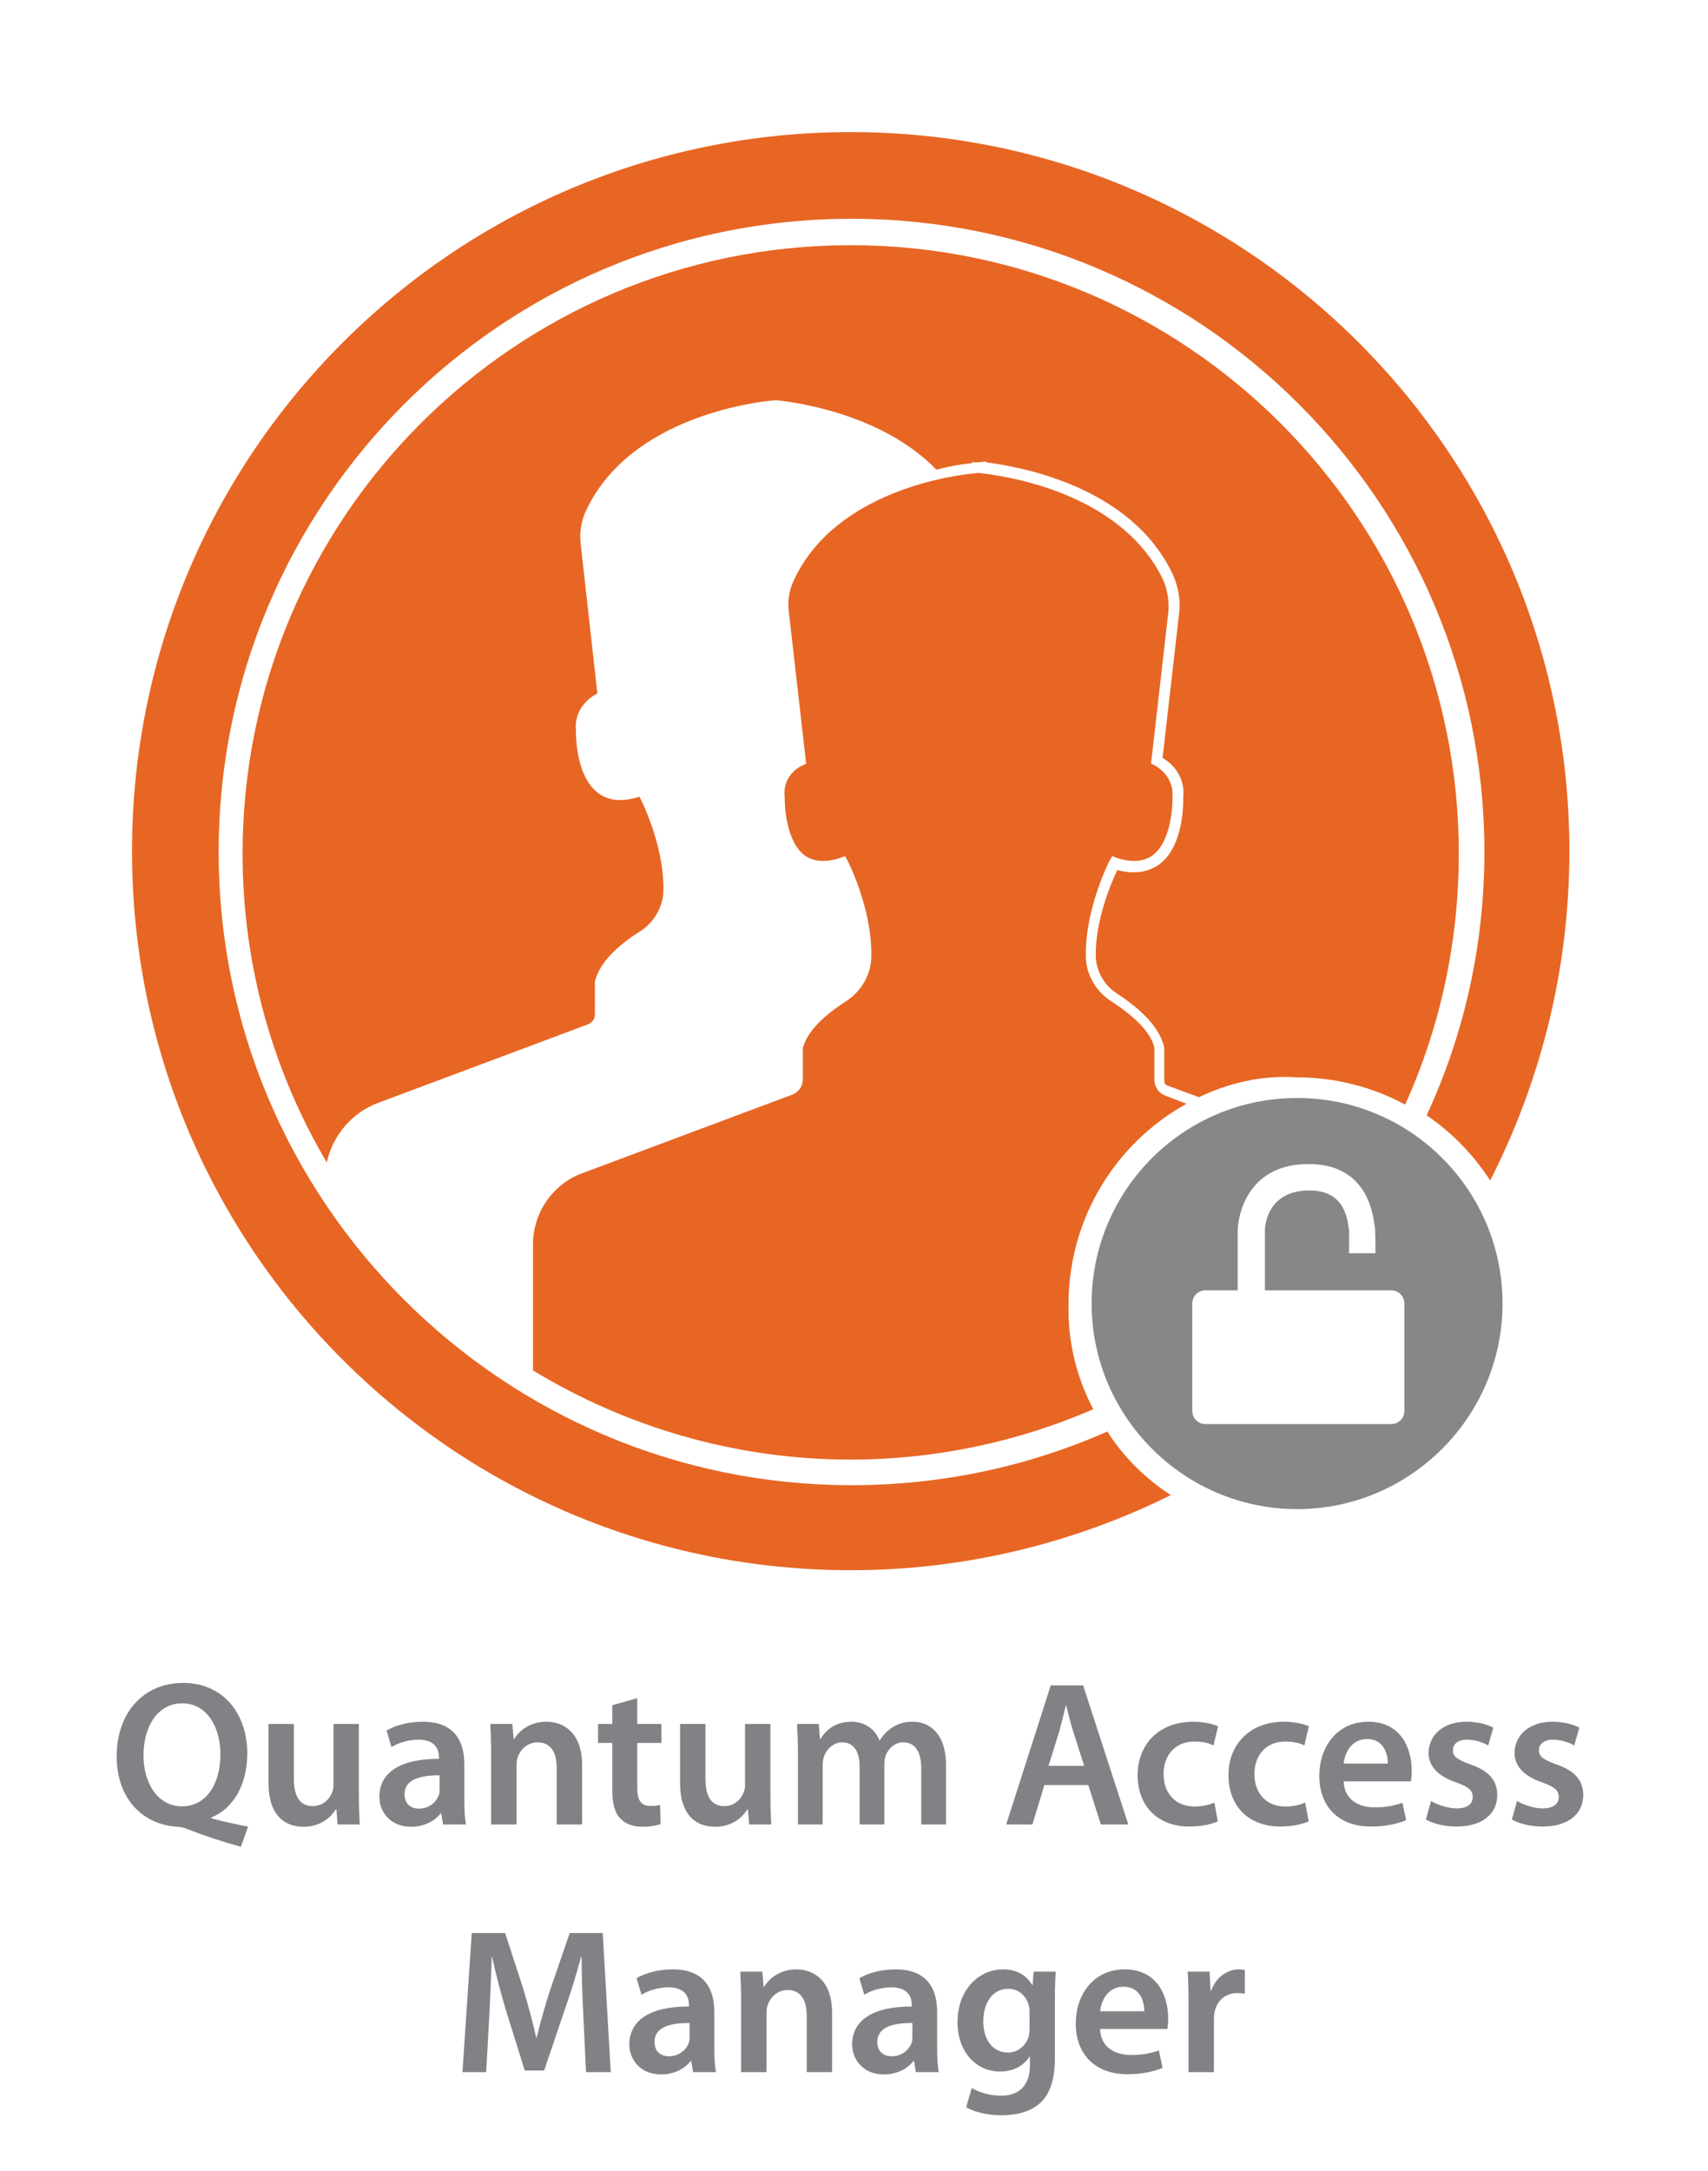
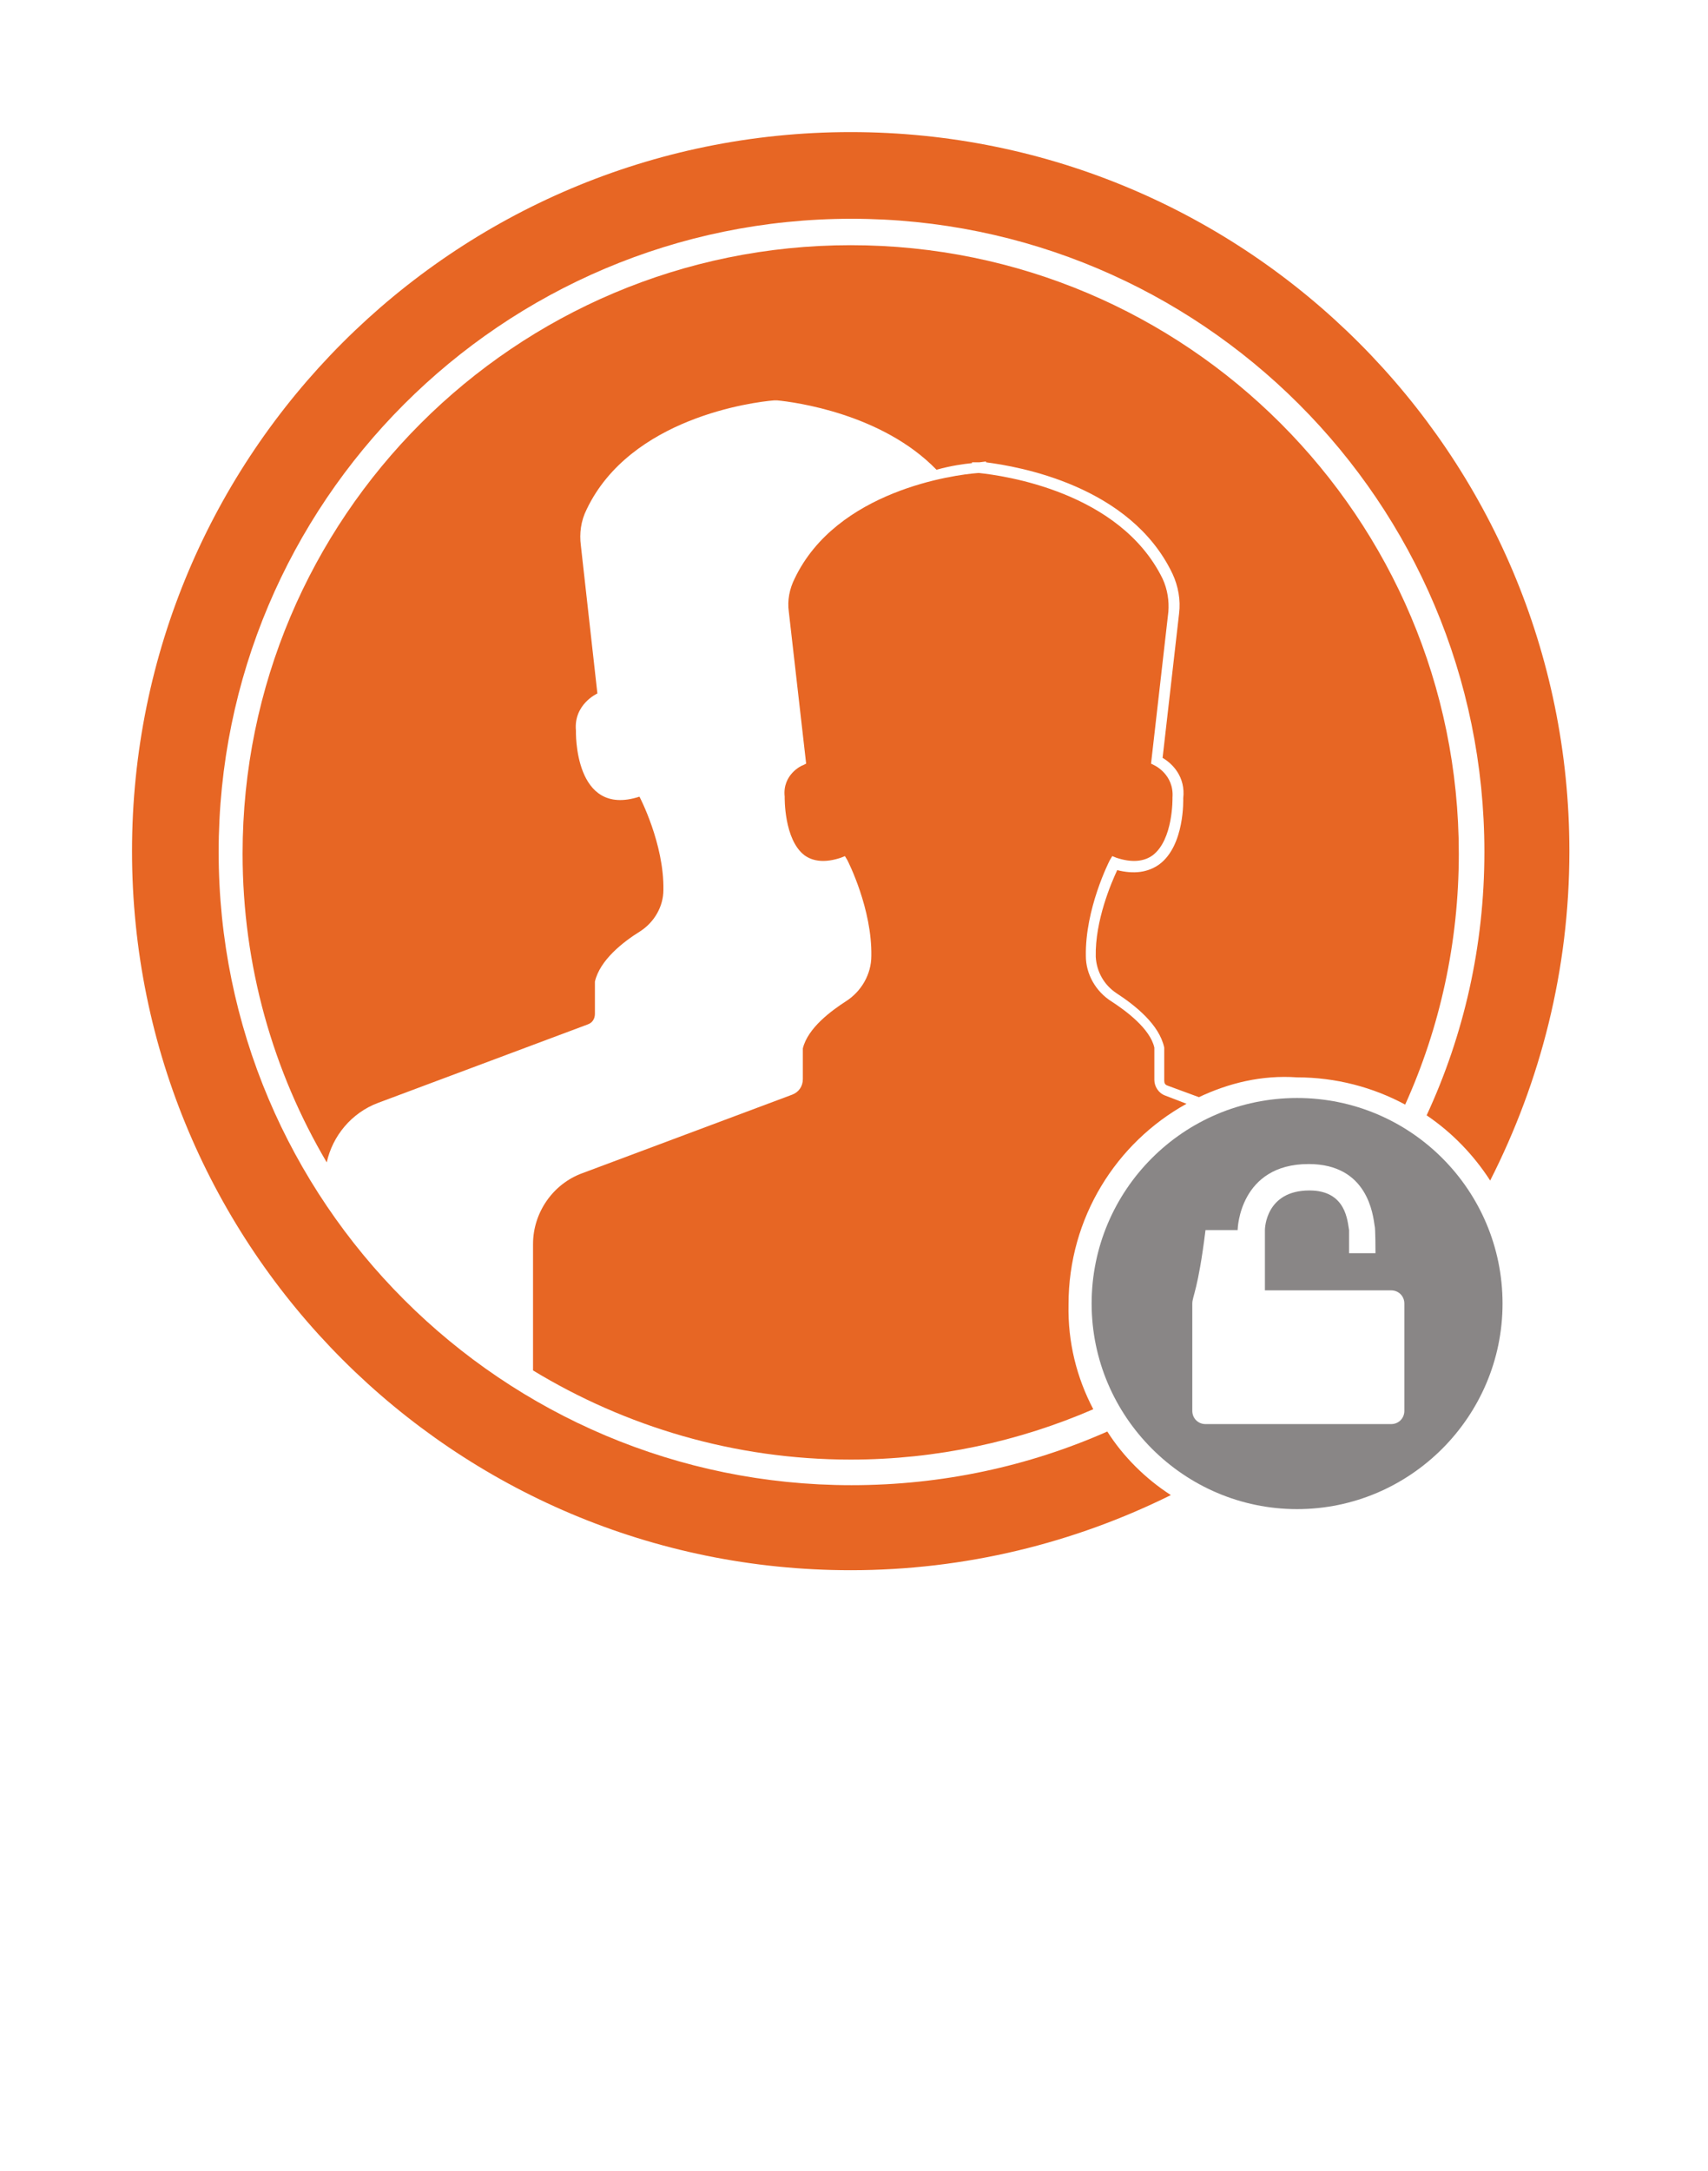
<svg xmlns="http://www.w3.org/2000/svg" width="207" height="263" viewBox="0 0 207 263" fill="none">
  <path fill-rule="evenodd" clip-rule="evenodd" d="M141.9 181.1C130.2 186.9 117 190.2 103.1 190.2C55 190.2 16 151.2 16 103.1C16 55 55 16 103.1 16C151.2 16 190.2 55 190.2 103.1C190.2 117.5 186.7 131 180.6 143C178.6 139.9 176 137.2 172.9 135.1C177.4 125.4 179.9 114.6 179.9 103.2C179.9 60.8 145.5 26.5 103.2 26.5C60.8 26.5 26.5 60.9 26.5 103.2C26.5 145.6 60.9 179.9 103.2 179.9C114.2 179.9 124.7 177.6 134.2 173.4C136.1 176.4 138.8 179.1 141.9 181.1Z" fill="#E76624" />
  <path fill-rule="evenodd" clip-rule="evenodd" d="M132.5 170.7C123.5 174.6 113.5 176.8 103.1 176.8C89 176.8 75.8 172.8 64.6 166V150.7C64.6 146.9 67 143.4 70.6 142.1L96 132.6C96.8 132.3 97.3 131.6 97.3 130.7V127C97.9 124.5 100.8 122.4 102.5 121.3C104.4 120.1 105.6 118 105.6 115.8C105.7 110.1 102.8 104.4 102.7 104.2L102.4 103.7L101.9 103.9C100.1 104.5 98.6 104.4 97.5 103.6C95 101.7 95.1 96.6 95.1 96.5C94.8 93.8 97.2 92.7 97.3 92.7L97.7 92.5L95.6 74.1C95.4 72.7 95.7 71.3 96.3 70.1C101.4 59.4 115.7 57.5 118.5 57.3H118.6H118.7C121.5 57.6 135.7 59.5 140.9 70.1C141.5 71.4 141.7 72.8 141.6 74.1L139.5 92.5L139.9 92.7C139.9 92.7 142.3 93.8 142.1 96.6C142.1 96.7 142.2 101.7 139.7 103.6C138.6 104.4 137.1 104.5 135.3 103.9L134.8 103.7L134.5 104.2C134.4 104.4 131.5 110.1 131.6 115.8C131.6 118 132.8 120.1 134.7 121.3C136.4 122.4 139.4 124.6 139.9 126.9V130.8C139.9 131.6 140.4 132.4 141.2 132.7L143.8 133.7C135.3 138.4 129.5 147.5 129.5 158C129.4 162.6 130.5 166.9 132.5 170.7Z" fill="#E76624" />
-   <path fill-rule="evenodd" clip-rule="evenodd" d="M157.2 133C171 133 182.1 144.2 182.1 157.9C182.1 171.6 170.9 182.8 157.2 182.8C143.5 182.8 132.3 171.6 132.3 157.9C132.3 144.2 143.4 133 157.2 133ZM153.3 156.3V149C153.3 148.8 153.4 144.2 158.7 144.2C163.2 144.2 163.3 148 163.5 149V151.8H166.7C166.7 151.8 166.7 148.7 166.6 148.5C166.4 147.2 165.8 141 158.6 141C150.2 141 150 148.9 150 148.9C150 148.9 150 148.9 150 149V156.3H146.1C145.2 156.3 144.5 157 144.5 157.9V170.9C144.5 171.8 145.2 172.5 146.1 172.5H168.6C169.5 172.5 170.2 171.8 170.2 170.9V157.9C170.2 157 169.5 156.3 168.6 156.3H153.3Z" fill="#898686" />
+   <path fill-rule="evenodd" clip-rule="evenodd" d="M157.2 133C171 133 182.1 144.2 182.1 157.9C182.1 171.6 170.9 182.8 157.2 182.8C143.5 182.8 132.3 171.6 132.3 157.9C132.3 144.2 143.4 133 157.2 133ZM153.3 156.3V149C153.3 148.8 153.4 144.2 158.7 144.2C163.2 144.2 163.3 148 163.5 149V151.8H166.7C166.7 151.8 166.7 148.7 166.6 148.5C166.4 147.2 165.8 141 158.6 141C150.2 141 150 148.9 150 148.9C150 148.9 150 148.9 150 149H146.1C145.2 156.3 144.5 157 144.5 157.9V170.9C144.5 171.8 145.2 172.5 146.1 172.5H168.6C169.5 172.5 170.2 171.8 170.2 170.9V157.9C170.2 157 169.5 156.3 168.6 156.3H153.3Z" fill="#898686" />
  <path fill-rule="evenodd" clip-rule="evenodd" d="M145.3 132.9L141.5 131.5C141.2 131.4 141.1 131.2 141.1 130.9V126.9C140.5 124.1 137.6 121.8 135.3 120.3C133.8 119.3 132.9 117.7 132.8 115.9C132.7 111.5 134.7 106.9 135.4 105.4C137.4 105.9 139.1 105.7 140.5 104.7C143.6 102.4 143.4 96.8 143.4 96.7C143.7 94.1 142.1 92.5 140.9 91.8L142.9 74.3C143.1 72.7 142.8 71 142.1 69.5C137 58.8 123.4 56.5 119.5 56V55.9L118.7 56H117.8V56.1C116.8 56.2 115.3 56.4 113.5 56.9C106.9 50.1 96.3 48.7 94.2 48.5C94.2 48.5 94.1 48.5 94 48.5C93.9 48.5 93.8 48.5 93.8 48.5C91.3 48.7 76.4 50.6 71.1 61.7C70.4 63.1 70.2 64.6 70.4 66.1L72.4 84C72.4 84 69.5 85.3 69.8 88.5C69.8 88.5 69.5 99.1 77.5 96.5C77.5 96.5 80.5 102.2 80.4 107.8C80.4 109.8 79.3 111.7 77.6 112.8C75.5 114.1 72.7 116.3 72.1 118.9V122.8C72.1 123.4 71.8 123.9 71.2 124.1L45.8 133.6C42.6 134.8 40.3 137.6 39.6 140.8C33.1 129.8 29.4 117 29.4 103.4C29.4 62.7 62.4 29.7 103.1 29.7C143.8 29.7 176.8 62.7 176.8 103.4C176.8 114.2 174.5 124.5 170.3 133.8C166.4 131.7 161.9 130.5 157.2 130.5C152.9 130.2 148.9 131.2 145.3 132.9Z" fill="#E76624" />
-   <path d="M30.067 221.25L29.192 223.7C26.842 223.05 24.742 222.35 22.617 221.525C22.267 221.375 21.892 221.3 21.517 221.275C17.617 221.075 14.142 218.2 14.142 212.725C14.142 207.5 17.367 203.85 22.192 203.85C27.067 203.85 29.967 207.6 29.967 212.375C29.967 216.425 28.092 219.15 25.617 220.15V220.25C27.067 220.65 28.692 221 30.067 221.25ZM22.067 218.8C25.017 218.8 26.717 216.05 26.717 212.5C26.717 209.3 25.142 206.325 22.092 206.325C19.017 206.325 17.392 209.25 17.392 212.625C17.392 216 19.117 218.8 22.067 218.8ZM43.492 208.825V217.35C43.492 218.8 43.542 220 43.592 221H40.917L40.767 219.175H40.692C40.167 220.025 38.967 221.275 36.767 221.275C34.567 221.275 32.542 219.95 32.542 215.975V208.825H35.617V215.45C35.617 217.475 36.267 218.775 37.892 218.775C39.142 218.775 39.942 217.925 40.242 217.125C40.367 216.875 40.417 216.525 40.417 216.175V208.825H43.492ZM56.275 213.7V218.075C56.275 219.175 56.325 220.25 56.475 221H53.7L53.475 219.65H53.4C52.675 220.6 51.4 221.275 49.8 221.275C47.35 221.275 45.975 219.5 45.975 217.65C45.975 214.6 48.7 213.025 53.2 213.05V212.85C53.2 212.05 52.875 210.725 50.725 210.725C49.525 210.725 48.275 211.1 47.45 211.625L46.85 209.625C47.75 209.075 49.325 208.55 51.25 208.55C55.15 208.55 56.275 211.025 56.275 213.7ZM53.275 216.725V215.05C51.1 215.025 49.025 215.475 49.025 217.325C49.025 218.525 49.8 219.075 50.775 219.075C52.025 219.075 52.9 218.275 53.2 217.4C53.275 217.175 53.275 216.95 53.275 216.725ZM59.521 221V212.45C59.521 211.05 59.471 209.875 59.421 208.825H62.096L62.246 210.65H62.321C62.871 209.7 64.196 208.55 66.221 208.55C68.346 208.55 70.546 209.925 70.546 213.775V221H67.471V214.125C67.471 212.375 66.821 211.05 65.146 211.05C63.921 211.05 63.071 211.925 62.746 212.85C62.646 213.1 62.596 213.475 62.596 213.825V221H59.521ZM74.205 206.55L77.23 205.7V208.825H80.155V211.125H77.23V216.5C77.23 218 77.63 218.75 78.805 218.75C79.355 218.75 79.655 218.725 80.005 218.625L80.055 220.95C79.605 221.125 78.78 221.275 77.83 221.275C76.68 221.275 75.755 220.9 75.18 220.275C74.505 219.575 74.205 218.45 74.205 216.85V211.125H72.48V208.825H74.205V206.55ZM93.37 208.825V217.35C93.37 218.8 93.42 220 93.47 221H90.795L90.645 219.175H90.57C90.045 220.025 88.845 221.275 86.645 221.275C84.445 221.275 82.42 219.95 82.42 215.975V208.825H85.495V215.45C85.495 217.475 86.145 218.775 87.77 218.775C89.02 218.775 89.82 217.925 90.12 217.125C90.245 216.875 90.295 216.525 90.295 216.175V208.825H93.37ZM96.703 221V212.45C96.703 211.05 96.653 209.875 96.603 208.825H99.228L99.378 210.625H99.453C100.028 209.675 101.128 208.55 103.203 208.55C104.803 208.55 106.053 209.45 106.578 210.8H106.628C107.053 210.125 107.553 209.625 108.103 209.275C108.803 208.8 109.578 208.55 110.603 208.55C112.603 208.55 114.653 209.925 114.653 213.825V221H111.653V214.275C111.653 212.25 110.953 211.05 109.478 211.05C108.428 211.05 107.653 211.8 107.328 212.675C107.228 212.95 107.178 213.35 107.178 213.7V221H104.178V213.95C104.178 212.25 103.503 211.05 102.078 211.05C100.928 211.05 100.153 211.95 99.853 212.775C99.753 213.1 99.703 213.45 99.703 213.8V221H96.703ZM131.895 216.225H126.57L125.12 221H121.945L127.345 204.15H131.27L136.745 221H133.42L131.895 216.225ZM127.07 213.9H131.395L130.07 209.75C129.745 208.725 129.47 207.575 129.22 206.6H129.17C128.92 207.575 128.645 208.75 128.37 209.75L127.07 213.9ZM147.172 218.35L147.597 220.625C146.947 220.925 145.672 221.25 144.147 221.25C140.347 221.25 137.872 218.8 137.872 215.025C137.872 211.375 140.372 208.55 144.647 208.55C145.772 208.55 146.922 208.8 147.622 209.1L147.072 211.425C146.572 211.175 145.847 210.95 144.747 210.95C142.397 210.95 140.997 212.675 141.022 214.9C141.022 217.4 142.647 218.825 144.747 218.825C145.797 218.825 146.572 218.6 147.172 218.35ZM158.182 218.35L158.607 220.625C157.957 220.925 156.682 221.25 155.157 221.25C151.357 221.25 148.882 218.8 148.882 215.025C148.882 211.375 151.382 208.55 155.657 208.55C156.782 208.55 157.932 208.8 158.632 209.1L158.082 211.425C157.582 211.175 156.857 210.95 155.757 210.95C153.407 210.95 152.007 212.675 152.032 214.9C152.032 217.4 153.657 218.825 155.757 218.825C156.807 218.825 157.582 218.6 158.182 218.35ZM170.993 215.775H162.843C162.918 217.975 164.618 218.925 166.593 218.925C168.018 218.925 169.018 218.7 169.968 218.375L170.418 220.475C169.368 220.925 167.918 221.25 166.168 221.25C162.218 221.25 159.893 218.825 159.893 215.1C159.893 211.725 161.943 208.55 165.843 208.55C169.793 208.55 171.093 211.8 171.093 214.475C171.093 215.05 171.043 215.5 170.993 215.775ZM162.843 213.625H168.193C168.218 212.5 167.718 210.65 165.668 210.65C163.768 210.65 162.968 212.375 162.843 213.625ZM172.809 220.4L173.434 218.15C174.109 218.575 175.434 219.05 176.534 219.05C177.884 219.05 178.484 218.475 178.484 217.675C178.484 216.85 177.984 216.45 176.484 215.9C174.109 215.1 173.134 213.8 173.134 212.35C173.134 210.2 174.909 208.55 177.734 208.55C179.084 208.55 180.259 208.875 180.984 209.275L180.359 211.425C179.859 211.125 178.859 210.725 177.784 210.725C176.684 210.725 176.084 211.275 176.084 212.025C176.084 212.8 176.659 213.15 178.209 213.725C180.434 214.5 181.434 215.625 181.459 217.425C181.459 219.65 179.734 221.25 176.509 221.25C175.034 221.25 173.709 220.9 172.809 220.4ZM183.233 220.4L183.858 218.15C184.533 218.575 185.858 219.05 186.958 219.05C188.308 219.05 188.908 218.475 188.908 217.675C188.908 216.85 188.408 216.45 186.908 215.9C184.533 215.1 183.558 213.8 183.558 212.35C183.558 210.2 185.333 208.55 188.158 208.55C189.508 208.55 190.683 208.875 191.408 209.275L190.783 211.425C190.283 211.125 189.283 210.725 188.208 210.725C187.108 210.725 186.508 211.275 186.508 212.025C186.508 212.8 187.083 213.15 188.633 213.725C190.858 214.5 191.858 215.625 191.883 217.425C191.883 219.65 190.158 221.25 186.933 221.25C185.458 221.25 184.133 220.9 183.233 220.4ZM71.022 251L70.697 244.125C70.597 241.95 70.472 239.325 70.497 237.05H70.422C69.872 239.1 69.172 241.375 68.422 243.5L65.947 250.8H63.597L61.347 243.6C60.697 241.45 60.097 239.15 59.647 237.05H59.597C59.522 239.25 59.422 241.925 59.297 244.225L58.922 251H56.047L57.172 234.15H61.222L63.422 240.925C64.022 242.9 64.547 244.9 64.972 246.775H65.047C65.497 244.95 66.072 242.875 66.722 240.9L69.047 234.15H73.047L74.022 251H71.022ZM86.573 243.7V248.075C86.573 249.175 86.623 250.25 86.773 251H83.998L83.773 249.65H83.698C82.973 250.6 81.698 251.275 80.098 251.275C77.648 251.275 76.273 249.5 76.273 247.65C76.273 244.6 78.998 243.025 83.498 243.05V242.85C83.498 242.05 83.173 240.725 81.023 240.725C79.823 240.725 78.573 241.1 77.748 241.625L77.148 239.625C78.048 239.075 79.623 238.55 81.548 238.55C85.448 238.55 86.573 241.025 86.573 243.7ZM83.573 246.725V245.05C81.398 245.025 79.323 245.475 79.323 247.325C79.323 248.525 80.098 249.075 81.073 249.075C82.323 249.075 83.198 248.275 83.498 247.4C83.573 247.175 83.573 246.95 83.573 246.725ZM89.819 251V242.45C89.819 241.05 89.769 239.875 89.719 238.825H92.394L92.543 240.65H92.618C93.168 239.7 94.493 238.55 96.519 238.55C98.644 238.55 100.843 239.925 100.843 243.775V251H97.769V244.125C97.769 242.375 97.118 241.05 95.444 241.05C94.219 241.05 93.368 241.925 93.043 242.85C92.944 243.1 92.894 243.475 92.894 243.825V251H89.819ZM113.575 243.7V248.075C113.575 249.175 113.625 250.25 113.775 251H111L110.775 249.65H110.7C109.975 250.6 108.7 251.275 107.1 251.275C104.65 251.275 103.275 249.5 103.275 247.65C103.275 244.6 106 243.025 110.5 243.05V242.85C110.5 242.05 110.175 240.725 108.025 240.725C106.825 240.725 105.575 241.1 104.75 241.625L104.15 239.625C105.05 239.075 106.625 238.55 108.55 238.55C112.45 238.55 113.575 241.025 113.575 243.7ZM110.575 246.725V245.05C108.4 245.025 106.325 245.475 106.325 247.325C106.325 248.525 107.1 249.075 108.075 249.075C109.325 249.075 110.2 248.275 110.5 247.4C110.575 247.175 110.575 246.95 110.575 246.725ZM127.845 242.325V249.225C127.845 251.775 127.32 253.6 126.045 254.75C124.795 255.875 123.02 256.225 121.345 256.225C119.795 256.225 118.145 255.875 117.095 255.25L117.77 252.925C118.545 253.375 119.845 253.85 121.32 253.85C123.32 253.85 124.82 252.8 124.82 250.175V249.125H124.77C124.07 250.2 122.845 250.925 121.22 250.925C118.195 250.925 116.045 248.425 116.045 244.975C116.045 240.975 118.645 238.55 121.57 238.55C123.445 238.55 124.52 239.45 125.095 240.45H125.145L125.27 238.825H127.945C127.895 239.65 127.845 240.65 127.845 242.325ZM124.77 245.675V243.7C124.77 243.4 124.745 243.125 124.67 242.875C124.345 241.75 123.47 240.9 122.17 240.9C120.445 240.9 119.17 242.4 119.17 244.875C119.17 246.95 120.22 248.625 122.145 248.625C123.295 248.625 124.295 247.875 124.645 246.75C124.745 246.45 124.77 246.025 124.77 245.675ZM141.476 245.775H133.326C133.401 247.975 135.101 248.925 137.076 248.925C138.501 248.925 139.501 248.7 140.451 248.375L140.901 250.475C139.851 250.925 138.401 251.25 136.651 251.25C132.701 251.25 130.376 248.825 130.376 245.1C130.376 241.725 132.426 238.55 136.326 238.55C140.276 238.55 141.576 241.8 141.576 244.475C141.576 245.05 141.526 245.5 141.476 245.775ZM133.326 243.625H138.676C138.701 242.5 138.201 240.65 136.151 240.65C134.251 240.65 133.451 242.375 133.326 243.625ZM144.042 251V242.75C144.042 241.1 144.017 239.9 143.942 238.825H146.592L146.717 241.125H146.792C147.392 239.425 148.817 238.55 150.142 238.55C150.442 238.55 150.617 238.575 150.867 238.625V241.5C150.592 241.45 150.317 241.425 149.942 241.425C148.492 241.425 147.467 242.35 147.192 243.75C147.142 244.025 147.117 244.35 147.117 244.675V251H144.042Z" fill="#818285" />
</svg>